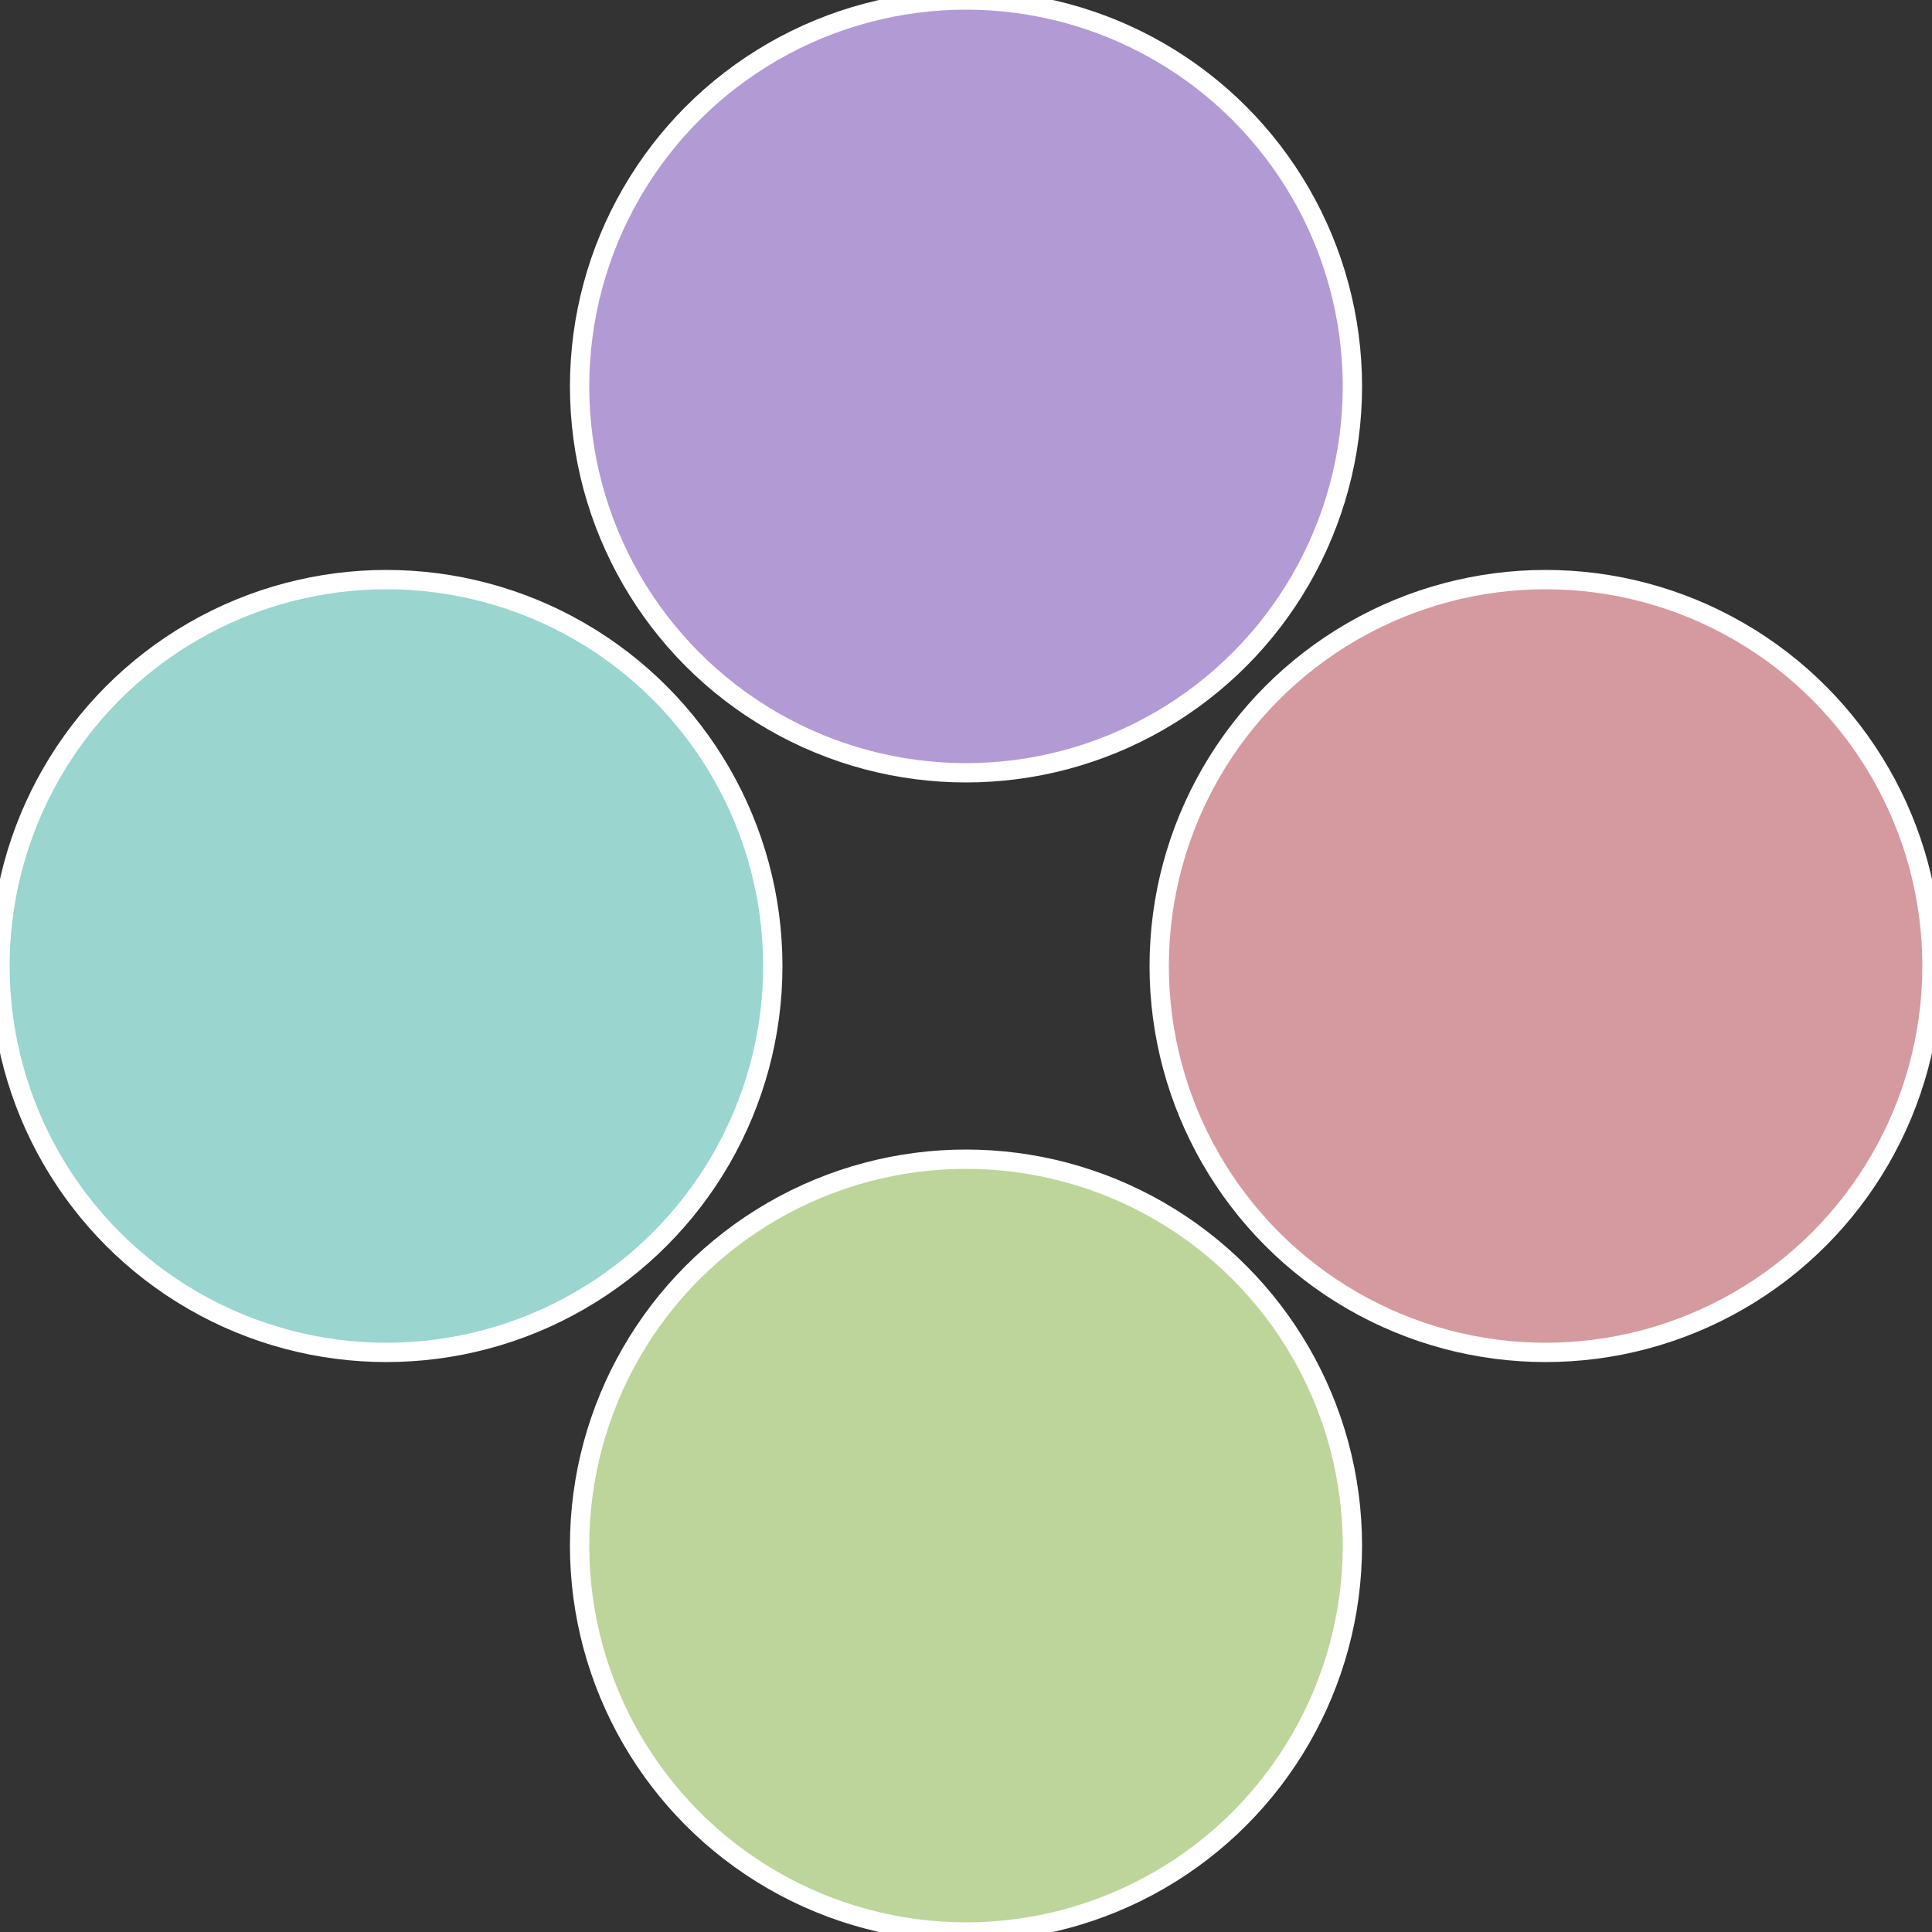
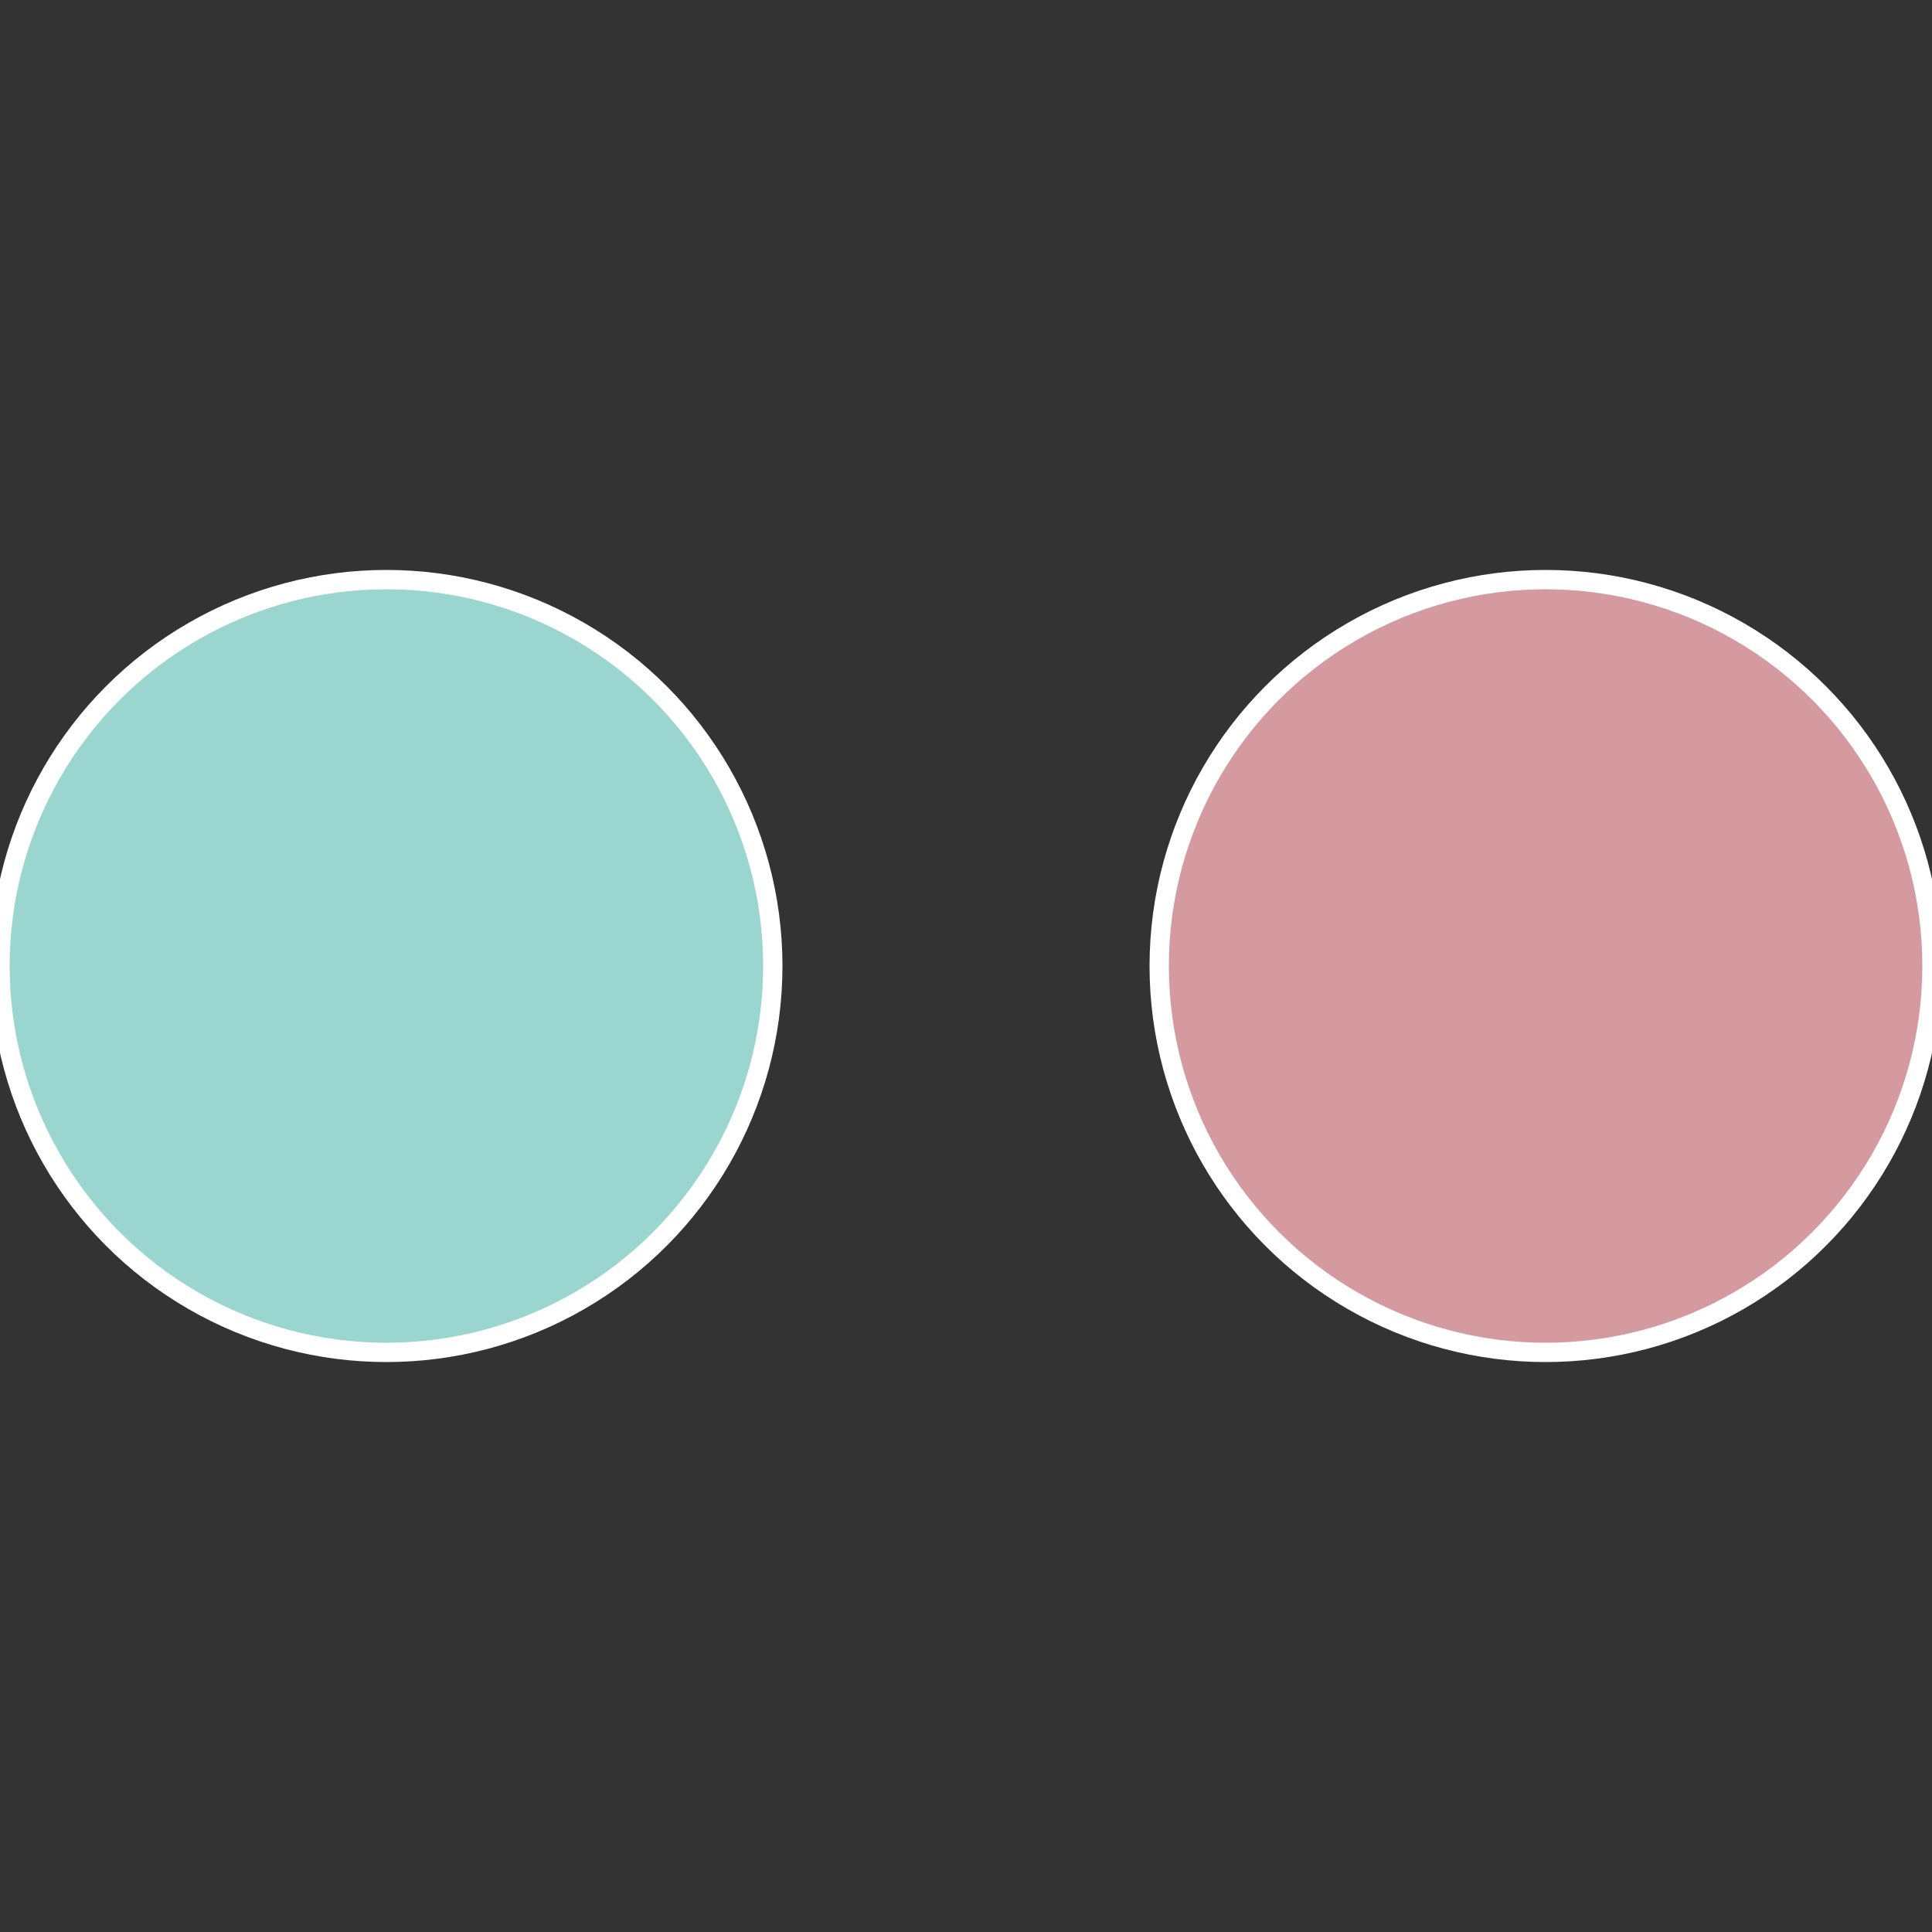
<svg xmlns="http://www.w3.org/2000/svg" width="500" height="500" viewBox="-1 -1 2 2">
  <rect x="-1" y="-1" width="2" height="2" fill="#333333" stroke="none" />
  <circle cx="0.6" cy="0" r="0.4" fill="#d59a9f" stroke="#fff" stroke-width="1%" />
-   <circle cx="3.6739403974421E-17" cy="0.6" r="0.4" fill="#bdd59a" stroke="#fff" stroke-width="1%" />
  <circle cx="-0.6" cy="7.3478807948841E-17" r="0.4" fill="#9ad5cf" stroke="#fff" stroke-width="1%" />
-   <circle cx="-1.1021821192326E-16" cy="-0.6" r="0.4" fill="#b29ad5" stroke="#fff" stroke-width="1%" />
</svg>